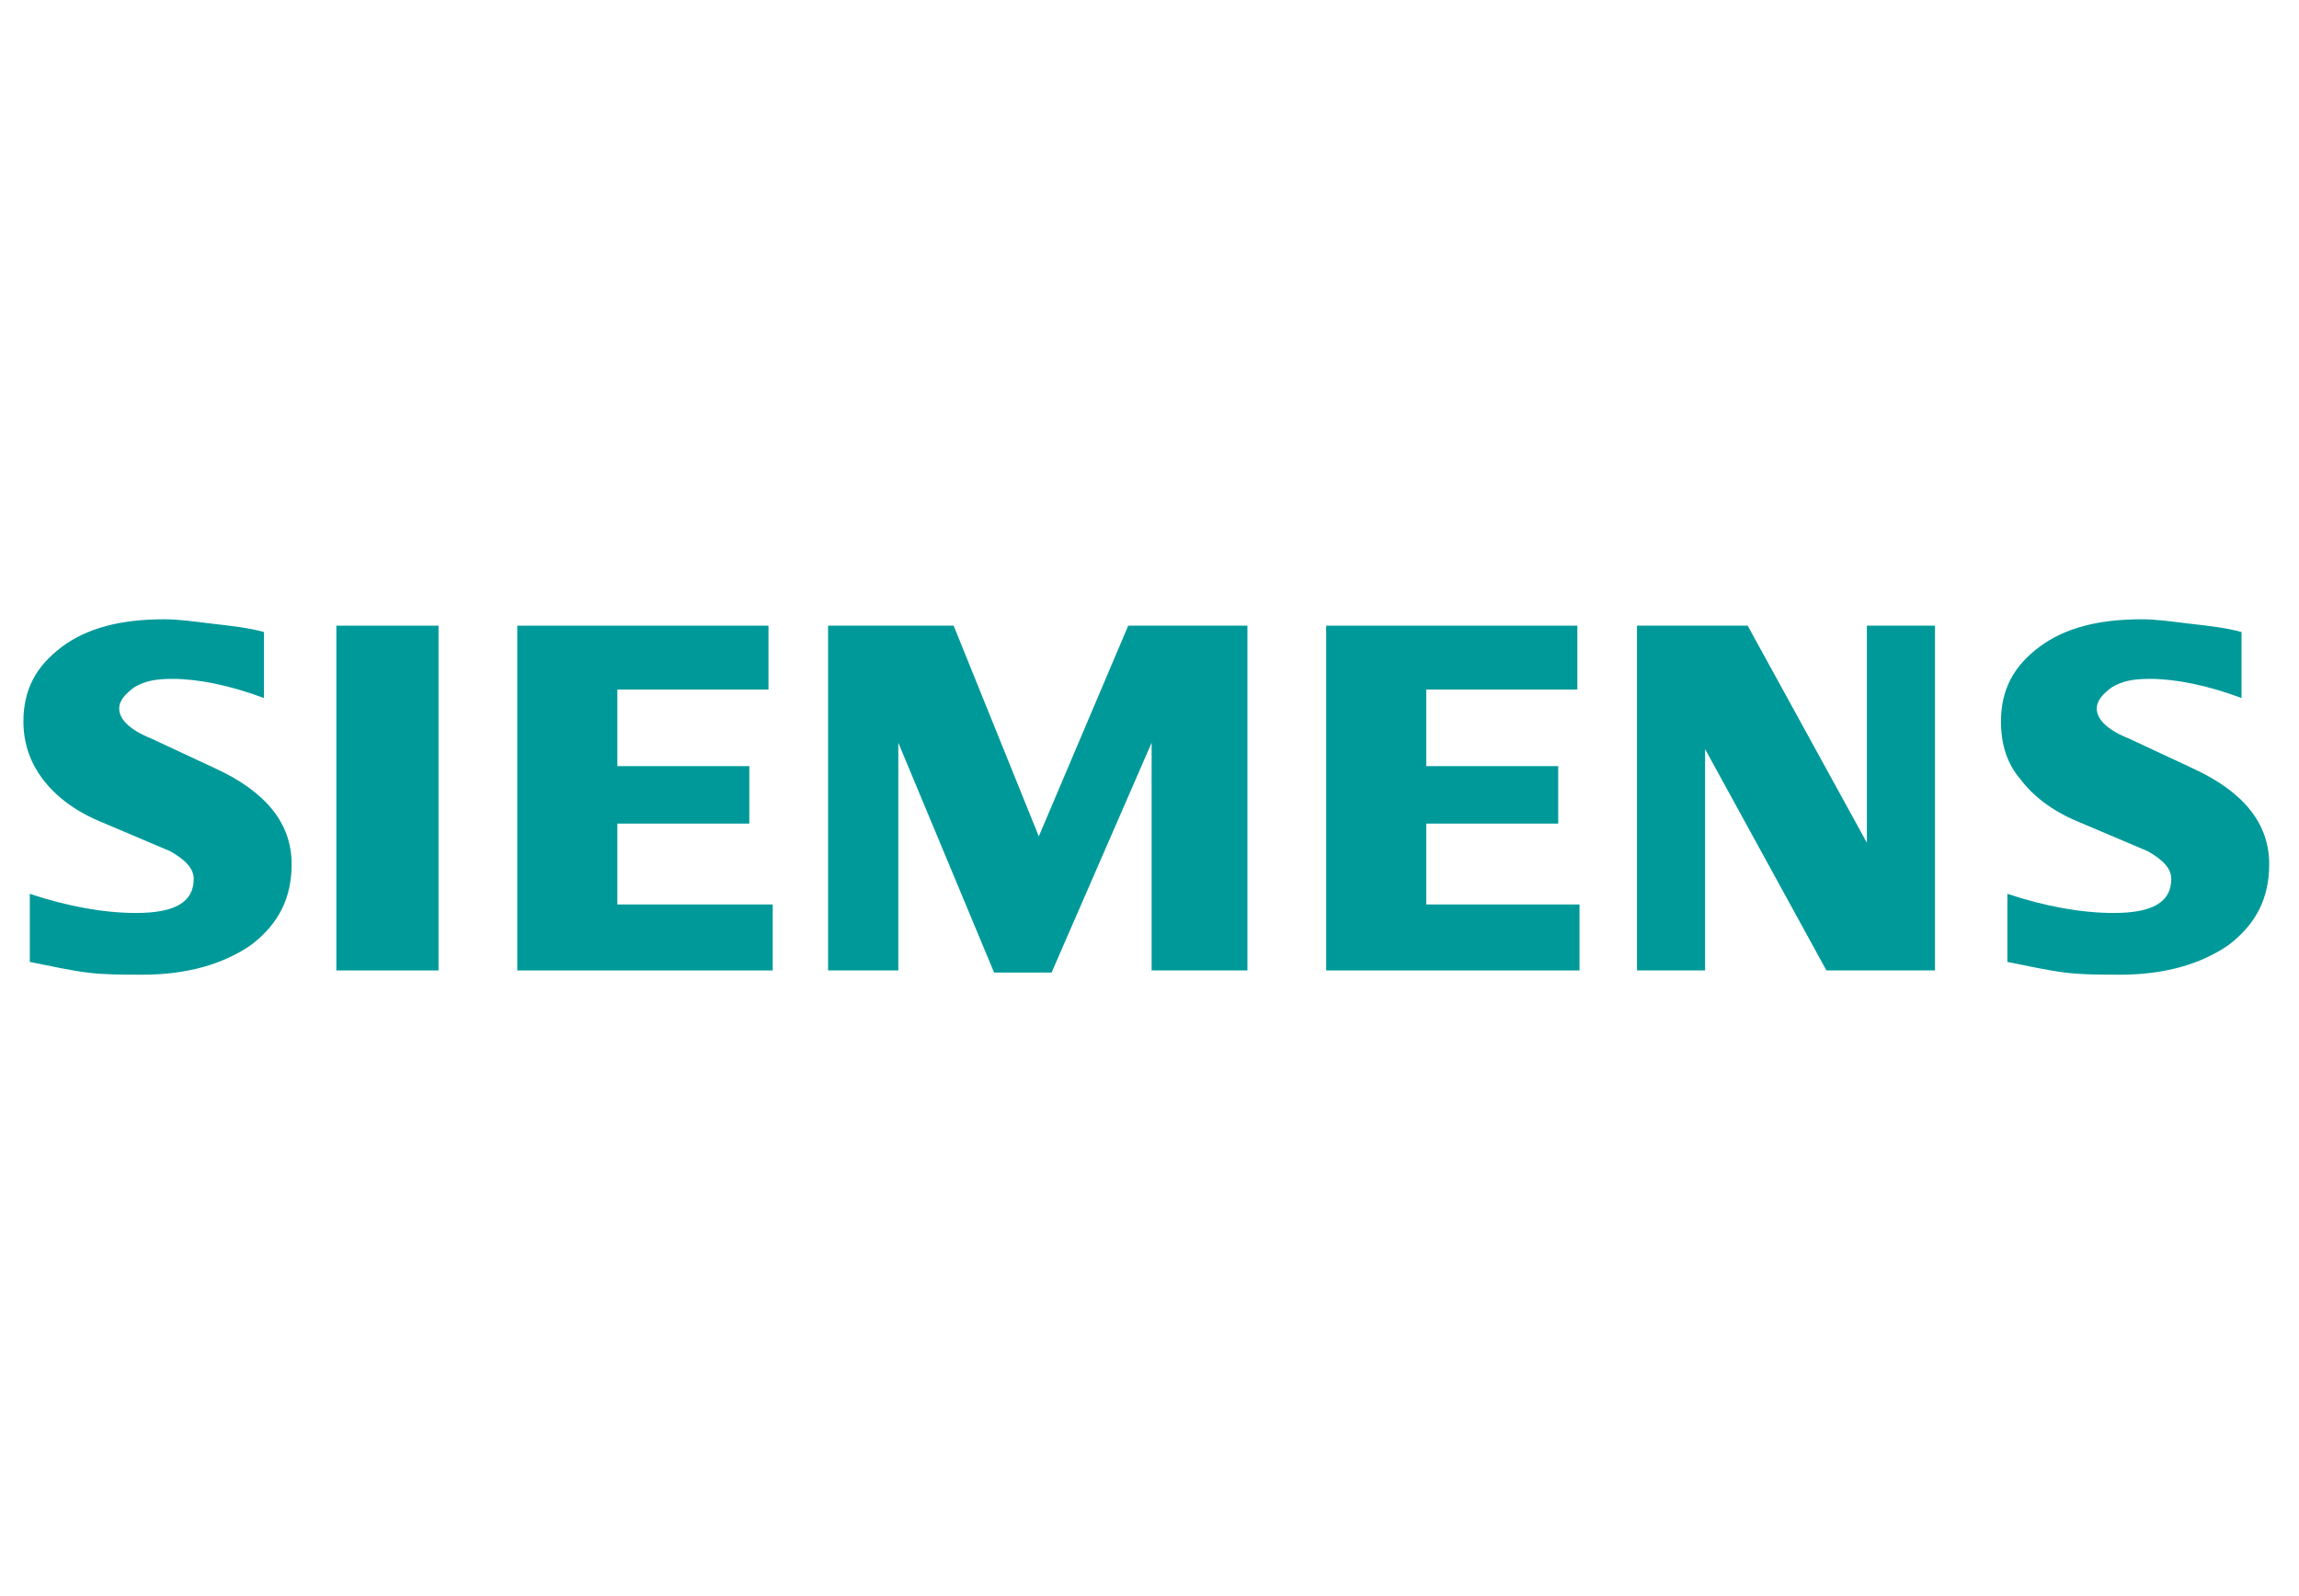
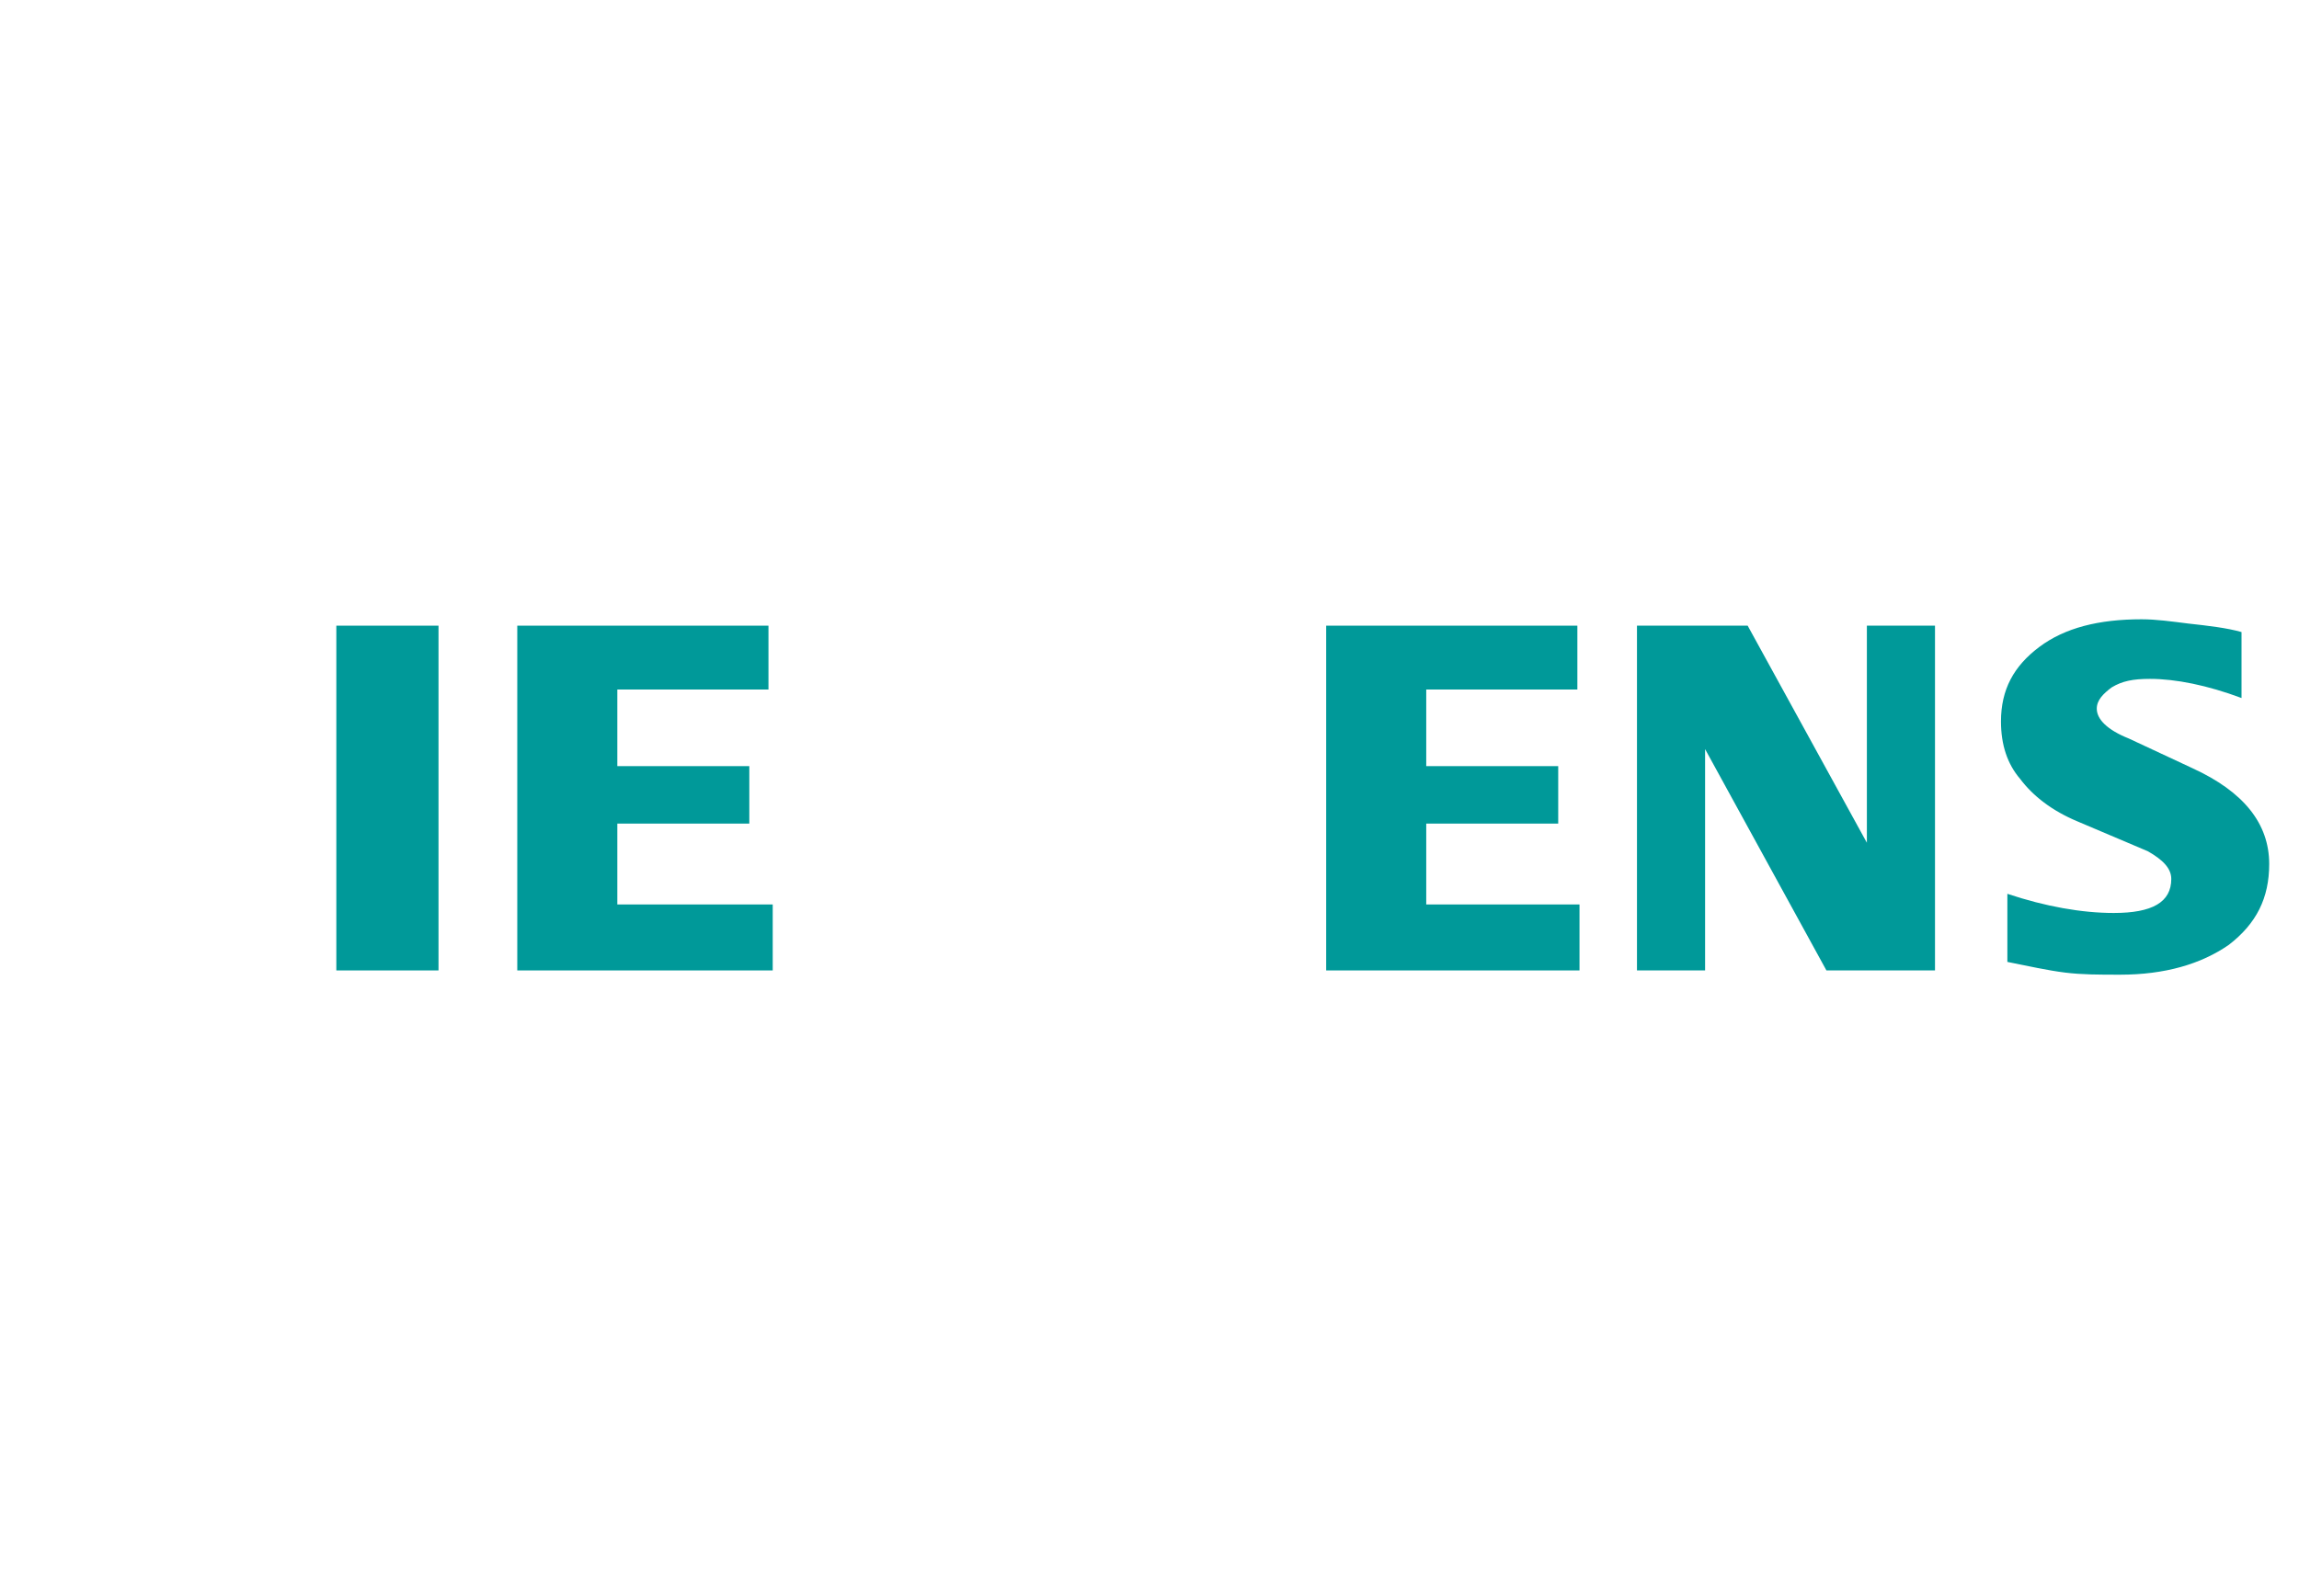
<svg xmlns="http://www.w3.org/2000/svg" version="1.1" id="Layer_1" x="0px" y="0px" viewBox="0 0 108 75" style="enable-background:new 0 0 108 75;" xml:space="preserve">
  <style type="text/css"> .st0{fill-rule:evenodd;clip-rule:evenodd;fill:#009999;} </style>
  <g id="Ebene_x0020_1">
    <path class="st0" d="M105.3,29.7v3.1c-1.6-0.6-3.1-0.9-4.3-0.9c-0.8,0-1.3,0.1-1.8,0.4c-0.4,0.3-0.7,0.6-0.7,1c0,0.5,0.5,1,1.5,1.4 l3,1.4c2.4,1.1,3.6,2.6,3.6,4.5c0,1.6-0.6,2.8-1.9,3.8c-1.3,0.9-3,1.4-5.1,1.4c-1,0-1.8,0-2.6-0.1c-0.8-0.1-1.7-0.3-2.7-0.5V42 c1.8,0.6,3.5,0.9,5,0.9c1.8,0,2.7-0.5,2.7-1.6c0-0.5-0.4-0.9-1.1-1.3l-3.3-1.4c-1.2-0.5-2.1-1.2-2.7-2C94.3,35.9,94,35,94,33.9 c0-1.5,0.6-2.6,1.8-3.5c1.2-0.9,2.8-1.3,4.8-1.3c0.7,0,1.4,0.1,2.2,0.2C103.7,29.4,104.6,29.5,105.3,29.7L105.3,29.7z" />
-     <path class="st0" d="M12.4,29.7v3.1c-1.6-0.6-3.1-0.9-4.3-0.9c-0.8,0-1.3,0.1-1.8,0.4c-0.4,0.3-0.7,0.6-0.7,1c0,0.5,0.5,1,1.5,1.4 l3,1.4c2.4,1.1,3.6,2.6,3.6,4.5c0,1.6-0.6,2.8-1.9,3.8c-1.3,0.9-3,1.4-5.1,1.4c-1,0-1.8,0-2.6-0.1c-0.8-0.1-1.7-0.3-2.7-0.5V42 c1.8,0.6,3.5,0.9,5,0.9c1.8,0,2.7-0.5,2.7-1.6c0-0.5-0.4-0.9-1.1-1.3l-3.3-1.4c-1.2-0.5-2.1-1.2-2.7-2c-0.6-0.8-0.9-1.7-0.9-2.7 c0-1.5,0.6-2.6,1.8-3.5c1.2-0.9,2.8-1.3,4.8-1.3c0.7,0,1.4,0.1,2.2,0.2C10.8,29.4,11.7,29.5,12.4,29.7z" />
    <polygon class="st0" points="15.8,29.4 20.6,29.4 20.6,45.6 15.8,45.6 " />
    <polygon class="st0" points="36.1,29.4 36.1,32.4 29,32.4 29,36 35.2,36 35.2,38.7 29,38.7 29,42.5 36.3,42.5 36.3,45.6 24.3,45.6 24.3,29.4 " />
-     <polygon class="st0" points="58.6,29.4 58.6,45.6 54.1,45.6 54.1,34.9 49.4,45.7 46.7,45.7 42.2,34.9 42.2,45.6 38.9,45.6 38.9,29.4 44.8,29.4 48.8,39.3 53,29.4 " />
    <polygon class="st0" points="74.1,29.4 74.1,32.4 67,32.4 67,36 73.2,36 73.2,38.7 67,38.7 67,42.5 74.2,42.5 74.2,45.6 62.3,45.6 62.3,29.4 " />
    <polygon class="st0" points="90.9,29.4 90.9,45.6 85.8,45.6 80.1,35.2 80.1,45.6 76.9,45.6 76.9,29.4 82.1,29.4 87.7,39.6 87.7,29.4 " />
  </g>
</svg>